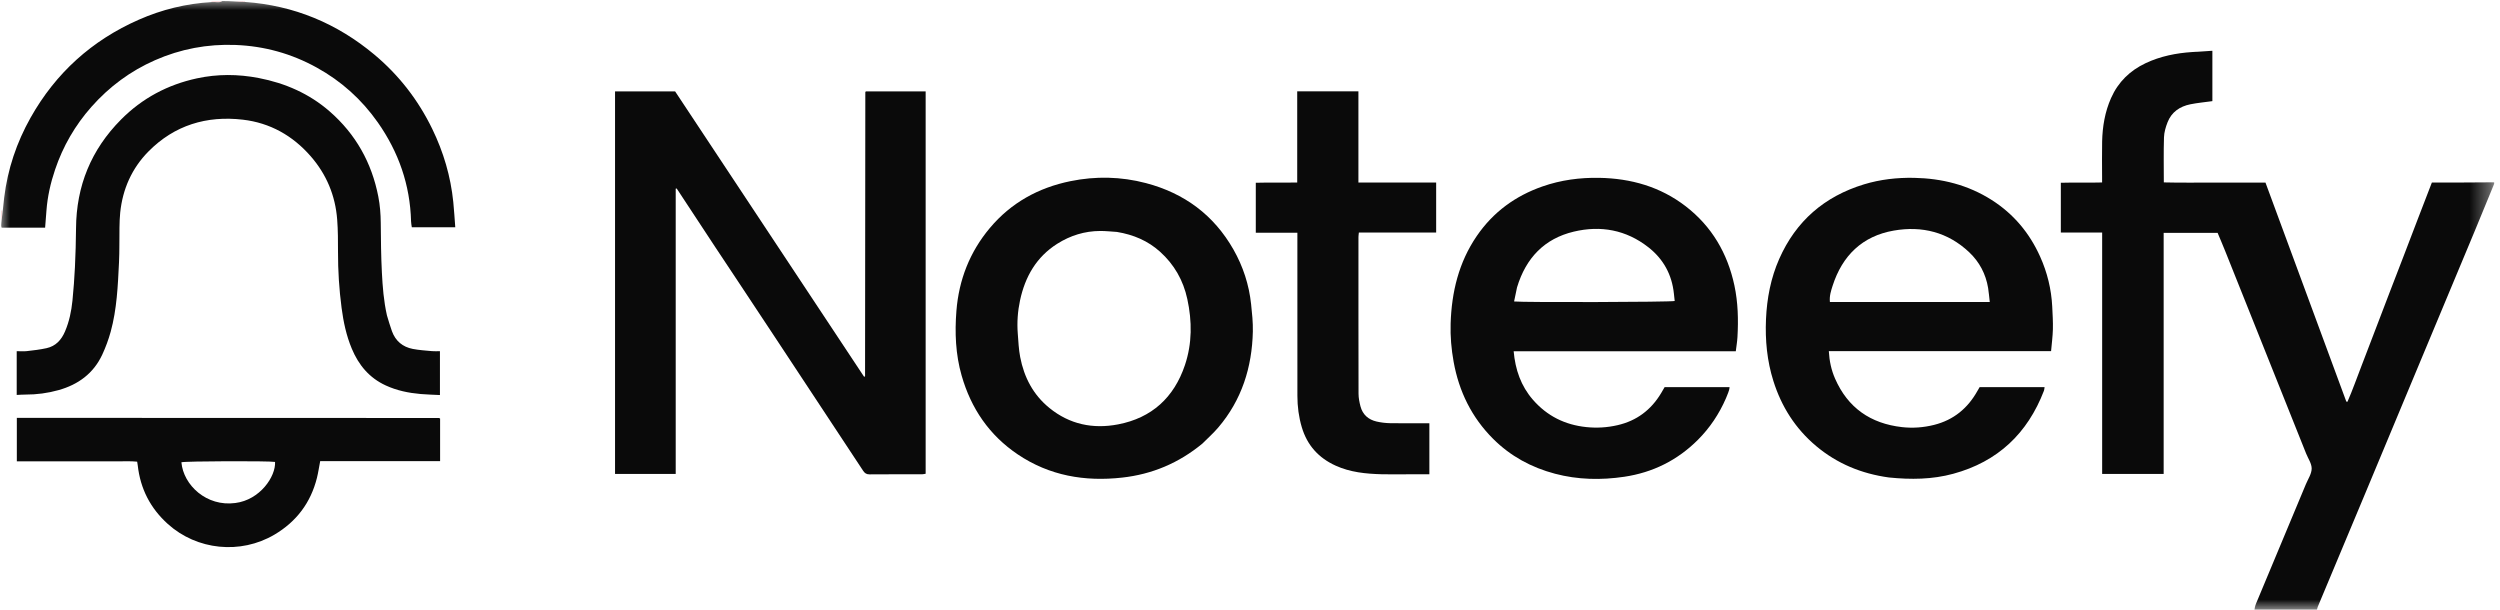
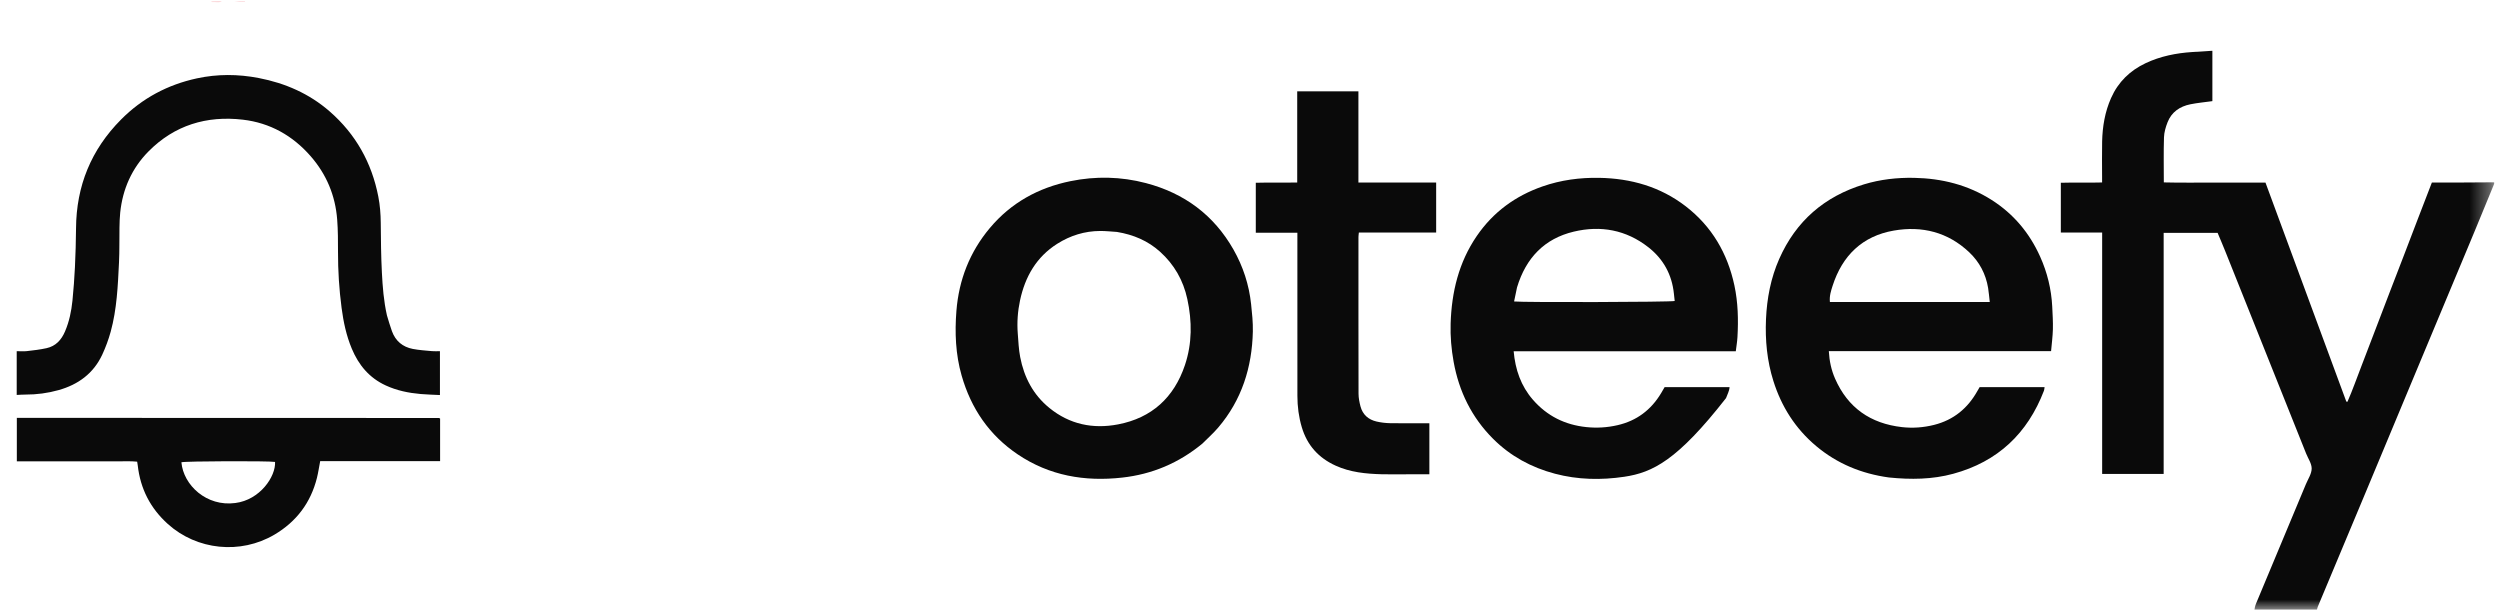
<svg xmlns="http://www.w3.org/2000/svg" width="123" height="30" viewBox="0 0 123 30" fill="none">
  <mask id="mask0_6154_29" style="mask-type:luminance" maskUnits="userSpaceOnUse" x="0" y="0" width="123" height="30">
    <path d="M122.64 0H0V30H122.64V0Z" fill="white" />
  </mask>
  <g mask="url(#mask0_6154_29)">
    <path d="M110.906 30.08C110.921 29.947 110.95 29.808 111.004 29.68C111.818 27.726 112.636 25.773 113.451 23.82C113.557 23.567 113.731 23.312 113.734 23.057C113.738 22.811 113.561 22.563 113.462 22.316C112.138 19.001 110.813 15.686 109.487 12.371C109.366 12.067 109.236 11.767 109.106 11.456C108.225 11.456 107.35 11.456 106.452 11.456C106.452 15.412 106.452 19.355 106.452 23.317C105.44 23.317 104.449 23.317 103.426 23.317C103.426 19.364 103.426 15.415 103.426 11.442C102.731 11.442 102.069 11.442 101.393 11.442C101.393 10.621 101.393 9.824 101.393 8.992C102.06 8.971 102.729 8.998 103.423 8.977C103.423 8.87 103.423 8.784 103.423 8.697C103.423 8.119 103.412 7.541 103.425 6.964C103.442 6.225 103.562 5.505 103.865 4.822C104.216 4.031 104.798 3.469 105.57 3.106C106.293 2.766 107.065 2.612 107.86 2.56C108.184 2.539 108.509 2.519 108.849 2.498C108.849 3.349 108.849 4.17 108.849 4.976C108.478 5.028 108.117 5.06 107.765 5.131C107.249 5.236 106.841 5.51 106.644 6.015C106.552 6.251 106.476 6.509 106.468 6.76C106.445 7.487 106.46 8.215 106.46 8.974C107.291 8.996 108.121 8.981 108.952 8.984C109.778 8.987 110.604 8.985 111.462 8.985C112.787 12.574 114.113 16.166 115.439 19.759C115.458 19.761 115.477 19.764 115.496 19.766C115.75 19.184 115.961 18.584 116.19 17.991C116.42 17.397 116.646 16.8 116.874 16.205C117.105 15.601 117.335 14.997 117.567 14.393C117.796 13.798 118.026 13.204 118.255 12.608C118.487 12.005 118.716 11.4 118.948 10.797C119.176 10.202 119.406 9.608 119.648 8.981C120.659 8.981 121.67 8.981 122.701 8.97C122.721 8.984 122.721 9.008 122.708 9.051C122.69 9.088 122.685 9.105 122.674 9.141C122.364 9.896 122.063 10.634 121.756 11.37C120.744 13.797 119.729 16.223 118.716 18.65C117.935 20.521 117.156 22.394 116.374 24.265C115.595 26.128 114.814 27.99 114.035 29.852C114.005 29.924 113.994 30.004 113.974 30.08C112.96 30.08 111.945 30.08 110.906 30.08Z" fill="#0A0A0A" />
-     <path d="M0.055 10.371C0.067 10.349 0.08 10.351 0.111 10.359C0.115 10.543 0.1 10.722 0.07 10.917C0.055 10.754 0.055 10.575 0.055 10.371Z" fill="#F8BABE" />
    <path d="M12.058 0.086C11.889 0.093 11.719 0.09 11.535 0.07C11.683 0.053 11.845 0.053 12.03 0.053C12.055 0.053 12.057 0.075 12.058 0.086Z" fill="#F7B0B5" />
    <path d="M10.423 0.102C10.399 0.099 10.403 0.076 10.402 0.064C10.564 0.053 10.726 0.053 10.911 0.053C10.782 0.16 10.609 0.08 10.423 0.102Z" fill="#F7B6BA" />
-     <path d="M35.174 12.132C34.539 11.168 33.916 10.22 33.292 9.272C33.276 9.275 33.261 9.279 33.245 9.283C33.245 13.956 33.245 18.63 33.245 23.319C32.234 23.319 31.253 23.319 30.26 23.319C30.26 17.039 30.26 10.777 30.26 4.497C31.239 4.497 32.213 4.497 33.216 4.497C36.306 9.164 39.41 13.851 42.512 18.535C42.531 18.53 42.541 18.529 42.548 18.525C42.554 18.521 42.561 18.513 42.561 18.507C42.566 13.849 42.57 9.192 42.574 4.535C42.574 4.528 42.582 4.52 42.597 4.496C43.568 4.496 44.548 4.496 45.542 4.496C45.542 10.765 45.542 17.028 45.542 23.308C45.486 23.317 45.428 23.334 45.371 23.334C44.509 23.336 43.646 23.331 42.784 23.339C42.629 23.34 42.545 23.282 42.464 23.159C41.02 20.966 39.572 18.775 38.125 16.585C37.518 15.667 36.91 14.75 36.303 13.833C35.93 13.271 35.558 12.71 35.174 12.132Z" fill="#0A0A0A" />
-     <path d="M84.921 19.586C84.582 20.37 84.125 21.05 83.535 21.641C82.528 22.648 81.313 23.249 79.913 23.457C78.773 23.626 77.632 23.605 76.508 23.308C75.344 23.001 74.317 22.444 73.464 21.593C72.408 20.54 71.781 19.26 71.518 17.798C71.406 17.179 71.352 16.552 71.371 15.923C71.419 14.373 71.768 12.909 72.659 11.609C73.463 10.435 74.553 9.64 75.89 9.173C76.797 8.856 77.734 8.732 78.688 8.75C80.244 8.778 81.686 9.187 82.933 10.146C84.222 11.139 84.994 12.462 85.333 14.046C85.512 14.884 85.531 15.733 85.483 16.584C85.47 16.812 85.43 17.038 85.401 17.281C81.748 17.281 78.115 17.281 74.472 17.281C74.553 18.186 74.828 18.989 75.42 19.668C76.117 20.468 77 20.905 78.05 21.013C78.565 21.066 79.075 21.036 79.582 20.919C80.524 20.703 81.231 20.169 81.726 19.345C81.785 19.247 81.841 19.148 81.9 19.046C82.962 19.046 84.018 19.046 85.094 19.046C85.085 19.24 84.986 19.398 84.921 19.586ZM74.638 14.138C74.59 14.368 74.542 14.599 74.493 14.832C74.924 14.884 82.19 14.865 82.395 14.809C82.382 14.691 82.369 14.57 82.356 14.448C82.259 13.509 81.838 12.743 81.097 12.163C80.003 11.307 78.751 11.081 77.428 11.397C75.992 11.74 75.078 12.682 74.638 14.138Z" fill="#0A0A0A" />
+     <path d="M84.921 19.586C82.528 22.648 81.313 23.249 79.913 23.457C78.773 23.626 77.632 23.605 76.508 23.308C75.344 23.001 74.317 22.444 73.464 21.593C72.408 20.54 71.781 19.26 71.518 17.798C71.406 17.179 71.352 16.552 71.371 15.923C71.419 14.373 71.768 12.909 72.659 11.609C73.463 10.435 74.553 9.64 75.89 9.173C76.797 8.856 77.734 8.732 78.688 8.75C80.244 8.778 81.686 9.187 82.933 10.146C84.222 11.139 84.994 12.462 85.333 14.046C85.512 14.884 85.531 15.733 85.483 16.584C85.47 16.812 85.43 17.038 85.401 17.281C81.748 17.281 78.115 17.281 74.472 17.281C74.553 18.186 74.828 18.989 75.42 19.668C76.117 20.468 77 20.905 78.05 21.013C78.565 21.066 79.075 21.036 79.582 20.919C80.524 20.703 81.231 20.169 81.726 19.345C81.785 19.247 81.841 19.148 81.9 19.046C82.962 19.046 84.018 19.046 85.094 19.046C85.085 19.24 84.986 19.398 84.921 19.586ZM74.638 14.138C74.59 14.368 74.542 14.599 74.493 14.832C74.924 14.884 82.19 14.865 82.395 14.809C82.382 14.691 82.369 14.57 82.356 14.448C82.259 13.509 81.838 12.743 81.097 12.163C80.003 11.307 78.751 11.081 77.428 11.397C75.992 11.74 75.078 12.682 74.638 14.138Z" fill="#0A0A0A" />
    <path d="M92.937 23.492C91.584 23.306 90.389 22.813 89.355 21.946C88.334 21.089 87.649 20.01 87.251 18.747C86.939 17.758 86.842 16.741 86.887 15.706C86.932 14.678 87.121 13.684 87.537 12.74C88.361 10.874 89.765 9.663 91.709 9.07C92.512 8.826 93.34 8.733 94.177 8.75C95.541 8.777 96.824 9.097 97.988 9.837C99.069 10.524 99.852 11.464 100.374 12.624C100.726 13.406 100.927 14.229 100.97 15.088C100.988 15.459 101.011 15.832 101.002 16.203C100.993 16.554 100.946 16.904 100.913 17.276C97.257 17.276 93.626 17.276 89.978 17.276C90.005 17.762 90.101 18.209 90.286 18.63C90.915 20.065 92.031 20.838 93.576 21.014C94.11 21.074 94.639 21.035 95.159 20.904C96.117 20.663 96.814 20.087 97.291 19.231C97.325 19.17 97.361 19.11 97.398 19.047C98.46 19.047 99.516 19.047 100.593 19.047C100.582 19.112 100.582 19.172 100.562 19.224C99.755 21.327 98.289 22.714 96.102 23.309C95.069 23.591 94.018 23.601 92.937 23.492ZM97.042 14.857C97.314 14.857 97.587 14.857 97.896 14.857C97.866 14.602 97.85 14.383 97.815 14.167C97.701 13.479 97.387 12.886 96.887 12.413C95.838 11.42 94.564 11.102 93.172 11.345C91.626 11.615 90.643 12.575 90.166 14.056C90.086 14.304 90.001 14.56 90.031 14.857C92.356 14.857 94.672 14.857 97.042 14.857Z" fill="#0A0A0A" />
    <path d="M59.158 21.824C57.997 22.783 56.681 23.335 55.208 23.498C53.371 23.703 51.634 23.407 50.076 22.358C48.672 21.413 47.777 20.099 47.313 18.48C47.013 17.434 46.971 16.363 47.056 15.291C47.177 13.768 47.711 12.398 48.7 11.219C49.746 9.973 51.091 9.235 52.667 8.913C53.909 8.66 55.152 8.685 56.382 9.009C58.266 9.505 59.718 10.576 60.686 12.277C61.16 13.111 61.452 14.008 61.554 14.962C61.602 15.41 61.65 15.862 61.64 16.311C61.6 18.073 61.095 19.677 59.936 21.036C59.701 21.311 59.428 21.555 59.158 21.824ZM54.953 11.411C54.679 11.394 54.405 11.363 54.131 11.364C53.367 11.366 52.662 11.587 52.019 11.992C50.99 12.642 50.435 13.614 50.186 14.778C50.071 15.315 50.032 15.86 50.074 16.409C50.104 16.796 50.12 17.187 50.193 17.567C50.384 18.563 50.831 19.422 51.631 20.072C52.627 20.882 53.774 21.116 55.008 20.88C56.668 20.562 57.762 19.558 58.298 17.965C58.656 16.899 58.653 15.807 58.416 14.713C58.217 13.792 57.77 13.009 57.069 12.38C56.479 11.851 55.777 11.547 54.953 11.411Z" fill="#0A0A0A" />
    <path d="M69.28 23.335C68.827 23.335 68.4 23.345 67.974 23.333C67.2 23.312 66.434 23.237 65.716 22.911C64.876 22.531 64.313 21.909 64.049 21.021C63.899 20.517 63.832 20 63.832 19.476C63.83 16.907 63.831 14.339 63.831 11.77C63.831 11.674 63.831 11.578 63.831 11.449C63.141 11.449 62.471 11.449 61.785 11.449C61.785 10.62 61.785 9.824 61.785 8.992C62.451 8.972 63.122 8.994 63.823 8.979C63.823 7.478 63.823 5.991 63.823 4.492C64.837 4.492 65.82 4.492 66.834 4.492C66.834 5.983 66.834 7.47 66.834 8.981C68.124 8.981 69.383 8.981 70.659 8.981C70.659 9.809 70.659 10.612 70.659 11.439C69.392 11.439 68.133 11.439 66.856 11.439C66.848 11.529 66.836 11.596 66.836 11.664C66.836 14.232 66.833 16.801 66.84 19.369C66.84 19.578 66.883 19.792 66.936 19.995C67.044 20.401 67.324 20.646 67.726 20.739C67.94 20.788 68.163 20.816 68.383 20.82C68.934 20.831 69.485 20.824 70.036 20.824C70.131 20.824 70.226 20.824 70.325 20.824C70.325 21.675 70.325 22.489 70.325 23.335C69.978 23.335 69.642 23.335 69.28 23.335Z" fill="#0A0A0A" />
-     <path d="M12.059 0.096C14.463 0.268 16.581 1.149 18.425 2.692C19.632 3.702 20.576 4.924 21.265 6.339C21.82 7.479 22.174 8.679 22.302 9.943C22.343 10.347 22.366 10.753 22.399 11.18C21.686 11.18 20.989 11.18 20.261 11.18C20.249 11.09 20.226 10.989 20.224 10.888C20.178 9.099 19.613 7.483 18.589 6.024C17.797 4.895 16.795 3.994 15.588 3.327C14.343 2.638 13.009 2.266 11.582 2.212C10.203 2.16 8.885 2.408 7.626 2.962C6.415 3.495 5.376 4.265 4.498 5.257C3.693 6.167 3.099 7.195 2.711 8.343C2.488 8.999 2.336 9.672 2.285 10.365C2.265 10.636 2.243 10.907 2.22 11.2C1.504 11.2 0.804 11.2 0.079 11.2C0.054 11.125 0.054 11.051 0.069 10.939C0.099 10.722 0.114 10.543 0.138 10.344C0.166 10.121 0.181 9.918 0.206 9.717C0.378 8.32 0.817 7.01 1.507 5.786C2.744 3.59 4.522 1.984 6.828 0.97C7.964 0.47 9.155 0.175 10.421 0.102C10.607 0.08 10.781 0.16 10.934 0.053C11.113 0.053 11.292 0.053 11.51 0.07C11.718 0.09 11.888 0.093 12.059 0.096Z" fill="#0A0A0A" />
    <path d="M19.037 15.515C19.121 15.79 19.193 16.047 19.284 16.296C19.46 16.778 19.812 17.071 20.309 17.167C20.621 17.227 20.941 17.247 21.257 17.276C21.38 17.288 21.504 17.278 21.645 17.278C21.645 17.998 21.645 18.703 21.645 19.436C21.327 19.42 21.012 19.413 20.698 19.386C20.103 19.334 19.525 19.216 18.977 18.963C18.167 18.59 17.644 17.959 17.307 17.152C17.039 16.509 16.896 15.835 16.806 15.149C16.686 14.235 16.628 13.316 16.63 12.394C16.63 11.862 16.63 11.328 16.589 10.798C16.499 9.622 16.064 8.58 15.288 7.689C14.402 6.672 13.284 6.043 11.947 5.888C10.167 5.681 8.581 6.159 7.304 7.452C6.488 8.279 6.034 9.299 5.914 10.46C5.889 10.706 5.882 10.954 5.878 11.202C5.868 11.77 5.883 12.34 5.855 12.907C5.799 14.055 5.752 15.207 5.445 16.323C5.34 16.705 5.2 17.082 5.034 17.442C4.603 18.371 3.849 18.923 2.879 19.194C2.348 19.343 1.804 19.415 1.25 19.413C1.112 19.413 0.974 19.424 0.822 19.431C0.822 18.71 0.822 18.012 0.822 17.278C0.991 17.278 1.158 17.294 1.321 17.275C1.646 17.238 1.972 17.2 2.29 17.13C2.742 17.031 3.022 16.723 3.199 16.307C3.407 15.822 3.512 15.31 3.565 14.789C3.619 14.243 3.66 13.695 3.687 13.147C3.717 12.51 3.736 11.872 3.741 11.234C3.754 9.148 4.484 7.364 5.955 5.882C6.998 4.831 8.25 4.166 9.688 3.855C10.696 3.637 11.712 3.643 12.726 3.838C14.031 4.09 15.215 4.605 16.221 5.483C17.502 6.6 18.289 8.006 18.613 9.672C18.696 10.099 18.729 10.53 18.733 10.966C18.74 11.782 18.747 12.599 18.789 13.413C18.825 14.11 18.878 14.808 19.037 15.515Z" fill="#0A0A0A" />
    <path d="M1.548 20.559C8.248 20.561 14.922 20.562 21.596 20.565C21.612 20.565 21.628 20.581 21.653 20.594C21.653 21.28 21.653 21.972 21.653 22.689C19.685 22.689 17.725 22.689 15.753 22.689C15.698 22.977 15.659 23.246 15.594 23.509C15.289 24.732 14.585 25.665 13.503 26.304C11.829 27.291 9.686 27.068 8.257 25.78C7.396 25.005 6.905 24.045 6.777 22.896C6.771 22.844 6.761 22.792 6.748 22.714C6.425 22.679 6.099 22.702 5.775 22.698C5.446 22.694 5.117 22.697 4.789 22.697C4.46 22.697 4.131 22.697 3.802 22.697C3.473 22.697 3.144 22.697 2.816 22.697C2.487 22.697 2.158 22.697 1.829 22.697C1.502 22.697 1.174 22.697 0.828 22.697C0.828 21.98 0.828 21.285 0.828 20.559C1.064 20.559 1.293 20.559 1.548 20.559ZM11.579 24.748C12.795 24.594 13.571 23.442 13.533 22.727C13.222 22.671 9.103 22.686 8.925 22.744C9.023 23.87 10.164 24.939 11.579 24.748Z" fill="#0A0A0A" />
  </g>
</svg>